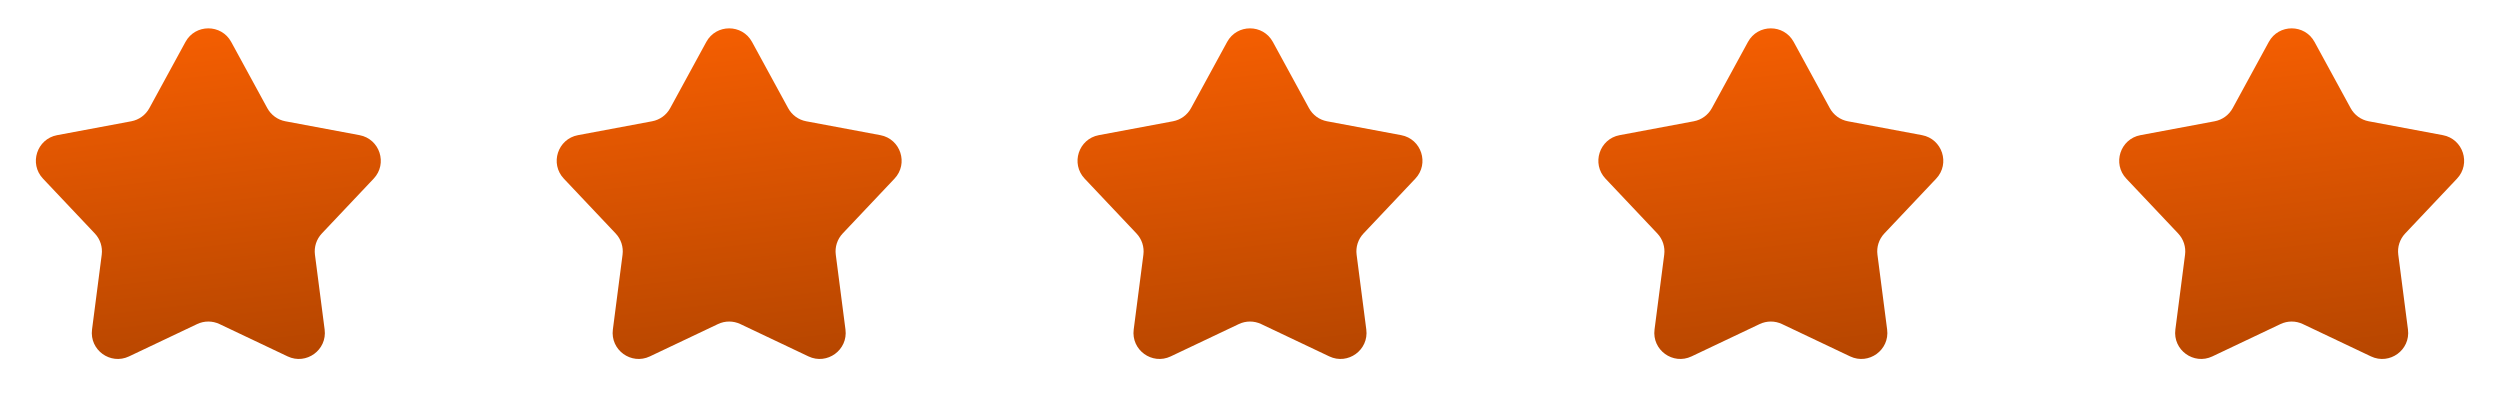
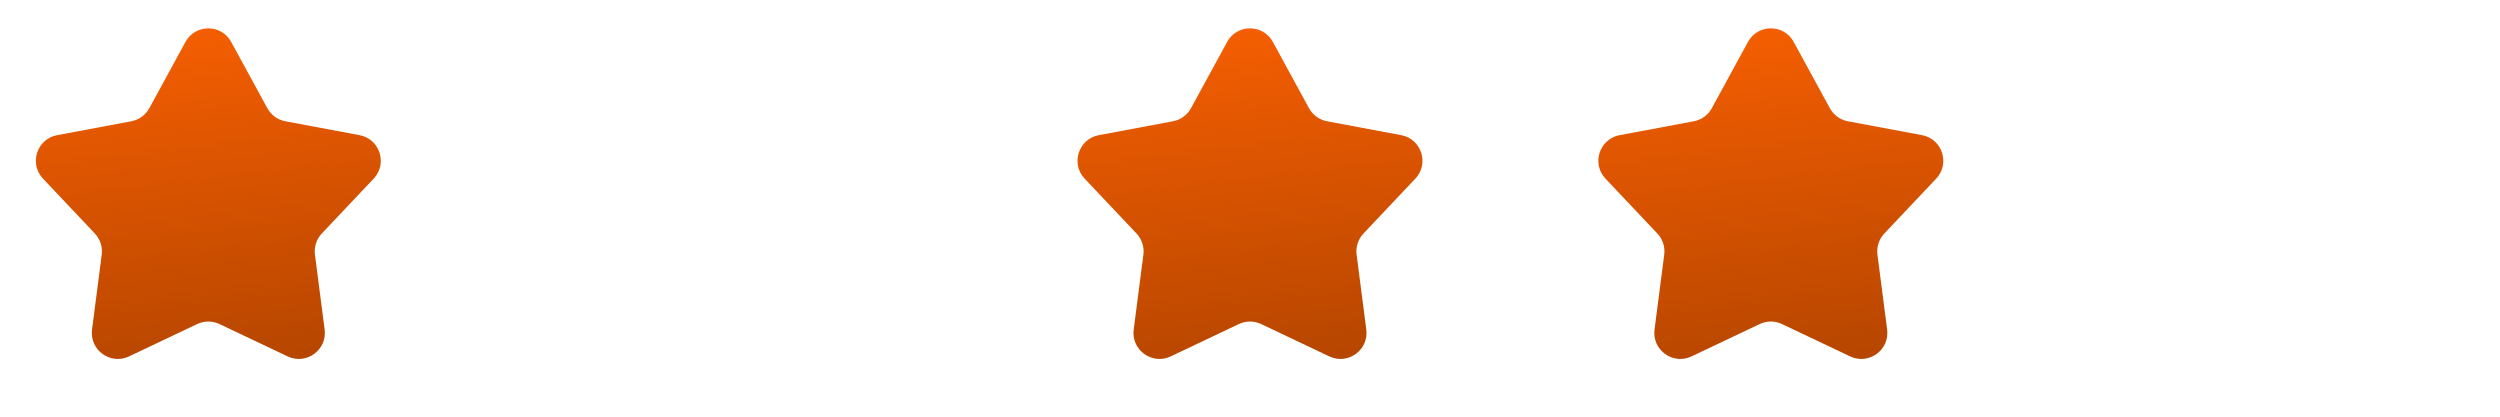
<svg xmlns="http://www.w3.org/2000/svg" width="96" height="16" viewBox="0 0 96 16" fill="none">
  <path d="M7.122 1.61C7.501 0.915 8.499 0.915 8.878 1.61L10.265 4.153C10.409 4.417 10.664 4.602 10.959 4.657L13.806 5.19C14.584 5.336 14.893 6.285 14.349 6.86L12.359 8.965C12.152 9.184 12.055 9.483 12.094 9.781L12.466 12.654C12.568 13.439 11.761 14.025 11.046 13.686L8.429 12.444C8.157 12.315 7.843 12.315 7.571 12.444L4.954 13.686C4.239 14.025 3.432 13.439 3.534 12.654L3.906 9.781C3.945 9.483 3.848 9.184 3.641 8.965L1.651 6.86C1.107 6.285 1.416 5.336 2.194 5.19L5.041 4.657C5.336 4.602 5.591 4.417 5.735 4.153L7.122 1.61Z" fill="url(#paint0_linear_12203_2152)" />
-   <path d="M27.122 1.61C27.501 0.915 28.499 0.915 28.878 1.61L30.265 4.153C30.409 4.417 30.663 4.602 30.959 4.657L33.806 5.19C34.584 5.336 34.893 6.285 34.349 6.86L32.359 8.965C32.152 9.184 32.055 9.483 32.094 9.781L32.466 12.654C32.568 13.439 31.761 14.025 31.046 13.686L28.429 12.444C28.157 12.315 27.843 12.315 27.571 12.444L24.954 13.686C24.239 14.025 23.432 13.439 23.534 12.654L23.906 9.781C23.945 9.483 23.848 9.184 23.641 8.965L21.651 6.86C21.107 6.285 21.416 5.336 22.194 5.19L25.041 4.657C25.337 4.602 25.591 4.417 25.735 4.153L27.122 1.61Z" fill="url(#paint1_linear_12203_2152)" />
  <path d="M47.122 1.61C47.501 0.915 48.499 0.915 48.878 1.61L50.265 4.153C50.409 4.417 50.663 4.602 50.959 4.657L53.806 5.19C54.584 5.336 54.893 6.285 54.349 6.86L52.359 8.965C52.152 9.184 52.055 9.483 52.094 9.781L52.466 12.654C52.568 13.439 51.761 14.025 51.046 13.686L48.429 12.444C48.157 12.315 47.843 12.315 47.571 12.444L44.954 13.686C44.239 14.025 43.432 13.439 43.534 12.654L43.906 9.781C43.945 9.483 43.848 9.184 43.641 8.965L41.651 6.86C41.107 6.285 41.416 5.336 42.194 5.19L45.041 4.657C45.337 4.602 45.591 4.417 45.735 4.153L47.122 1.61Z" fill="url(#paint2_linear_12203_2152)" />
  <path d="M67.122 1.61C67.501 0.915 68.499 0.915 68.878 1.61L70.265 4.153C70.409 4.417 70.663 4.602 70.959 4.657L73.806 5.19C74.584 5.336 74.893 6.285 74.349 6.86L72.359 8.965C72.152 9.184 72.055 9.483 72.094 9.781L72.466 12.654C72.568 13.439 71.761 14.025 71.046 13.686L68.429 12.444C68.157 12.315 67.843 12.315 67.571 12.444L64.954 13.686C64.239 14.025 63.432 13.439 63.534 12.654L63.906 9.781C63.945 9.483 63.848 9.184 63.641 8.965L61.651 6.86C61.107 6.285 61.416 5.336 62.194 5.19L65.041 4.657C65.337 4.602 65.591 4.417 65.735 4.153L67.122 1.61Z" fill="url(#paint3_linear_12203_2152)" />
-   <path d="M87.122 1.61C87.501 0.915 88.499 0.915 88.878 1.61L90.265 4.153C90.409 4.417 90.663 4.602 90.959 4.657L93.806 5.19C94.584 5.336 94.893 6.285 94.349 6.86L92.359 8.965C92.152 9.184 92.055 9.483 92.094 9.781L92.466 12.654C92.568 13.439 91.761 14.025 91.046 13.686L88.429 12.444C88.157 12.315 87.843 12.315 87.571 12.444L84.954 13.686C84.239 14.025 83.432 13.439 83.534 12.654L83.906 9.781C83.945 9.483 83.848 9.184 83.641 8.965L81.651 6.86C81.107 6.285 81.416 5.336 82.194 5.19L85.041 4.657C85.337 4.602 85.591 4.417 85.735 4.153L87.122 1.61Z" fill="url(#paint4_linear_12203_2152)" />
  <defs>
    <linearGradient id="paint0_linear_12203_2152" x1="6.8" y1="-1.066" x2="9.067" y2="18.333" gradientUnits="userSpaceOnUse">
      <stop stop-color="#FF6201" />
      <stop offset="1" stop-color="#A23E00" />
    </linearGradient>
    <linearGradient id="paint1_linear_12203_2152" x1="26.8" y1="-1.066" x2="29.067" y2="18.333" gradientUnits="userSpaceOnUse">
      <stop stop-color="#FF6201" />
      <stop offset="1" stop-color="#A23E00" />
    </linearGradient>
    <linearGradient id="paint2_linear_12203_2152" x1="46.8" y1="-1.066" x2="49.067" y2="18.333" gradientUnits="userSpaceOnUse">
      <stop stop-color="#FF6201" />
      <stop offset="1" stop-color="#A23E00" />
    </linearGradient>
    <linearGradient id="paint3_linear_12203_2152" x1="66.8" y1="-1.066" x2="69.067" y2="18.333" gradientUnits="userSpaceOnUse">
      <stop stop-color="#FF6201" />
      <stop offset="1" stop-color="#A23E00" />
    </linearGradient>
    <linearGradient id="paint4_linear_12203_2152" x1="86.8" y1="-1.066" x2="89.067" y2="18.333" gradientUnits="userSpaceOnUse">
      <stop stop-color="#FF6201" />
      <stop offset="1" stop-color="#A23E00" />
    </linearGradient>
  </defs>
</svg>